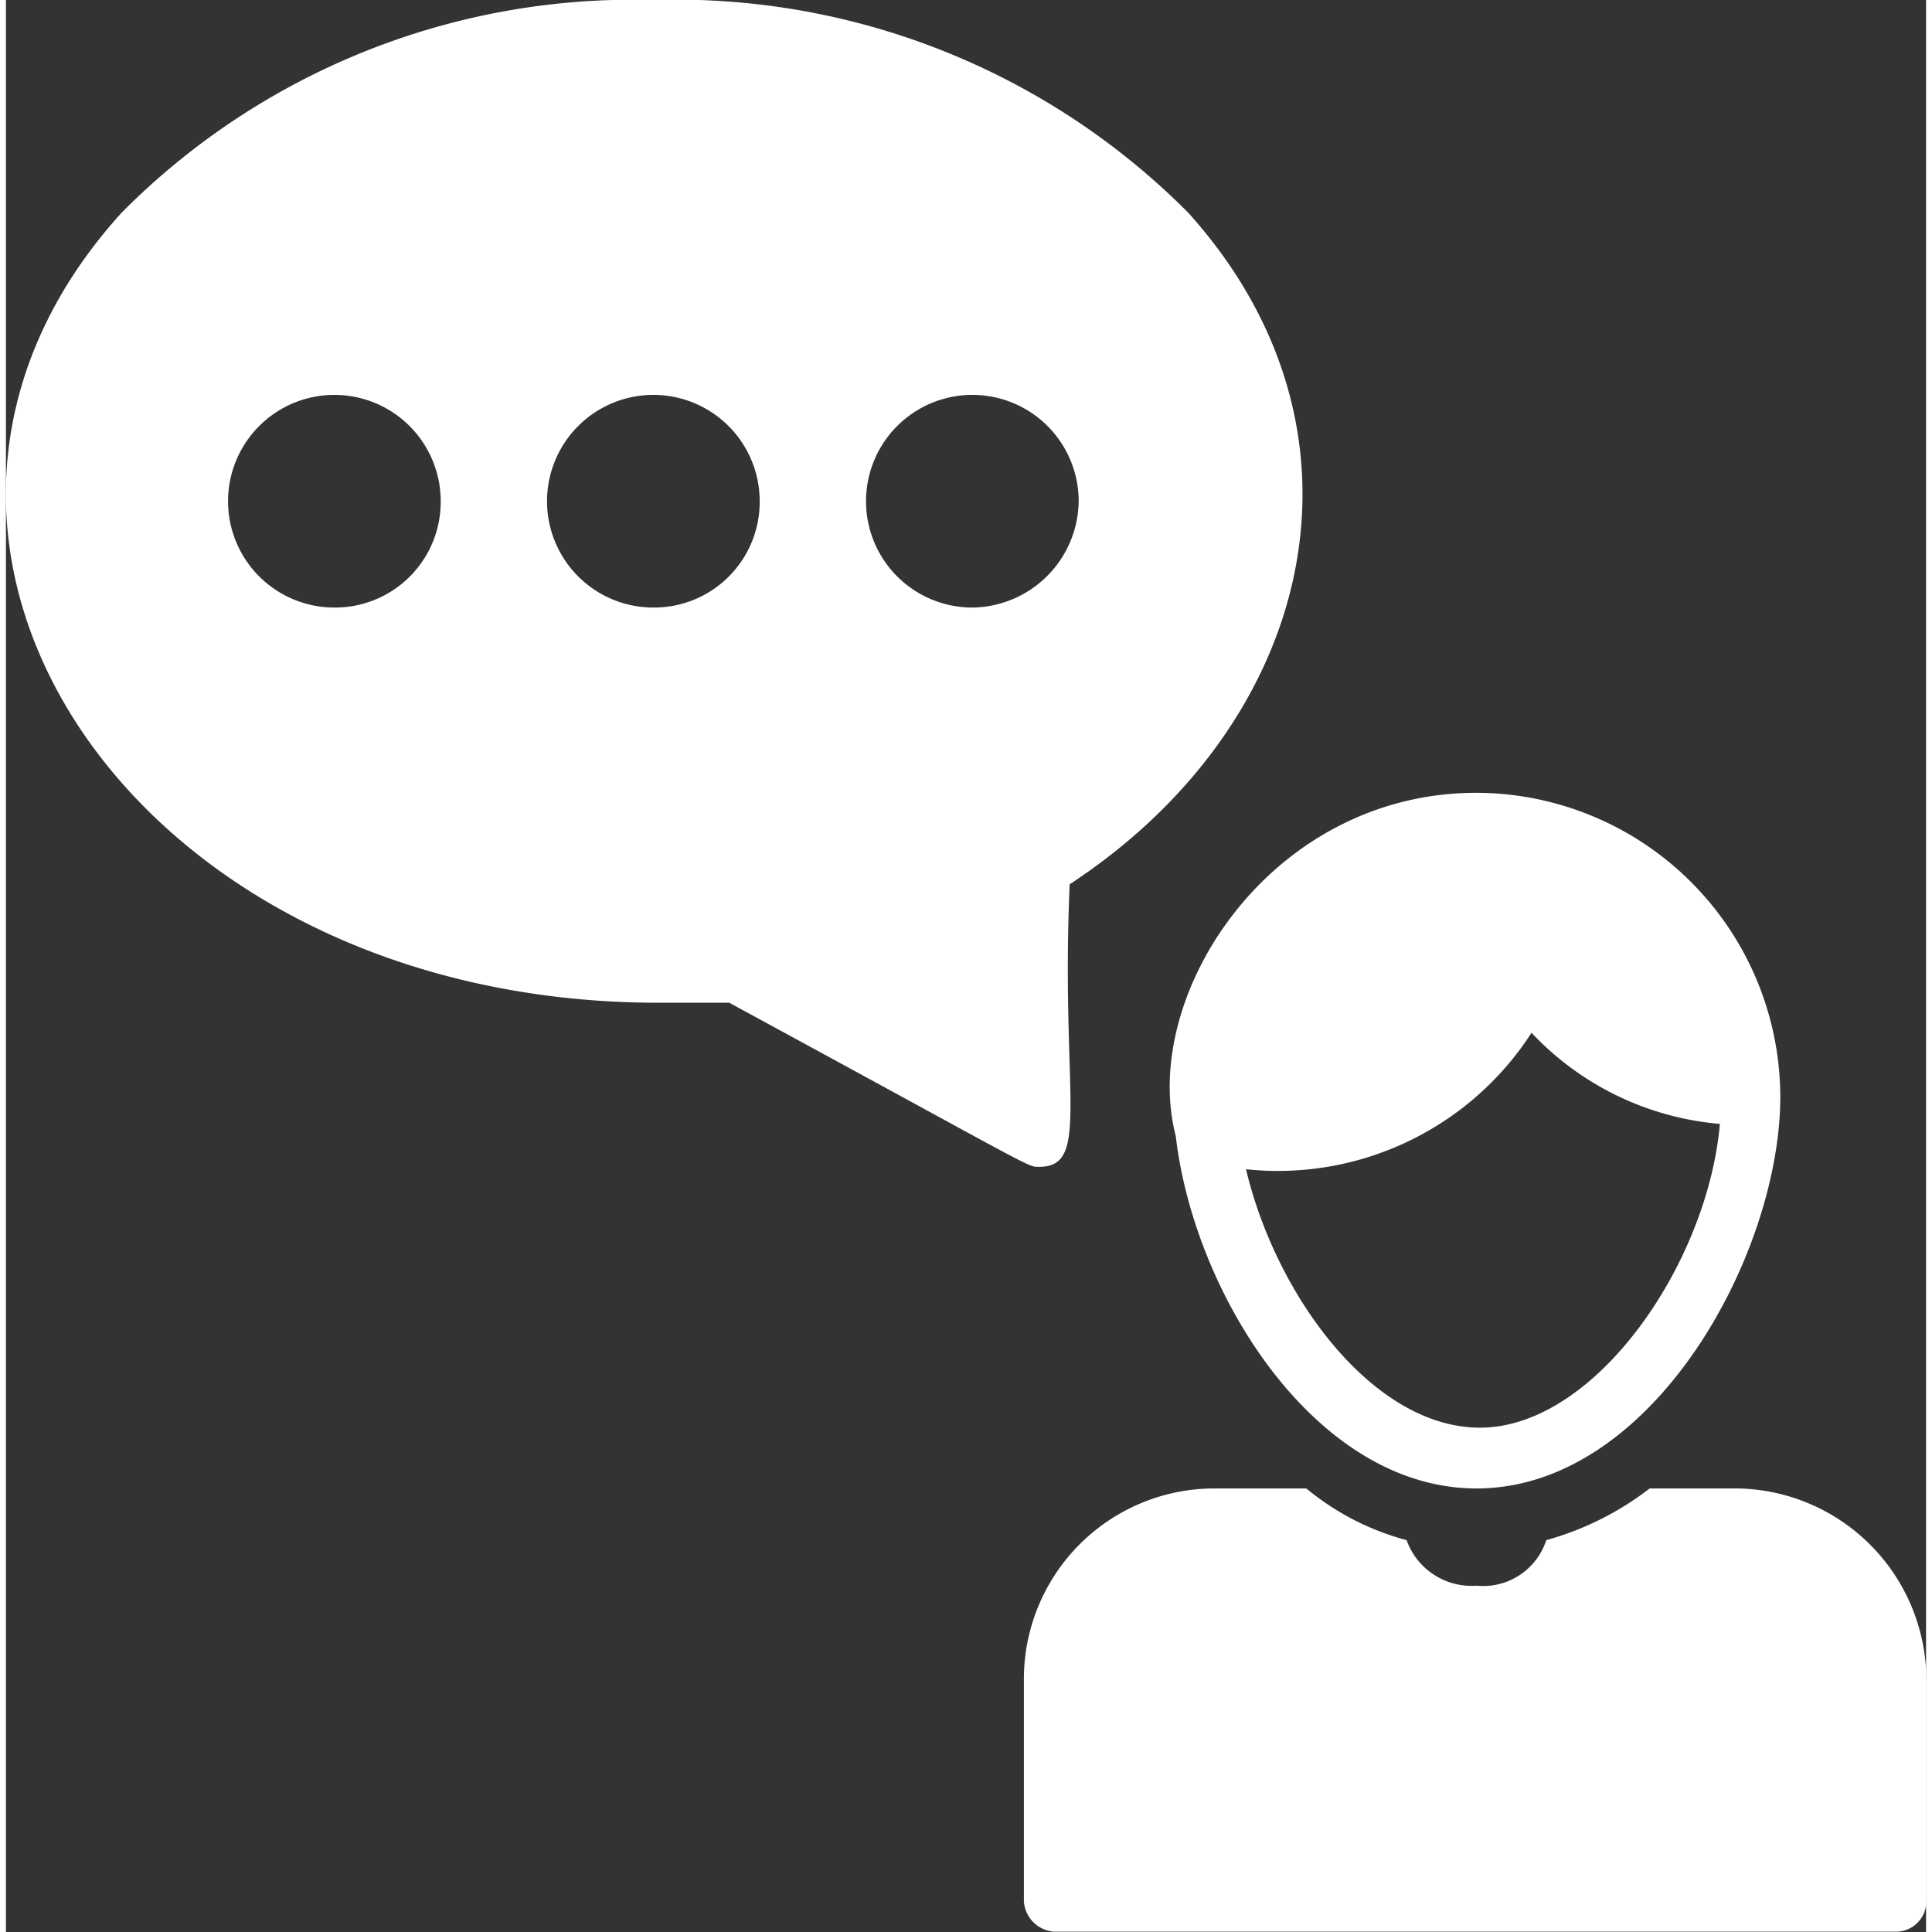
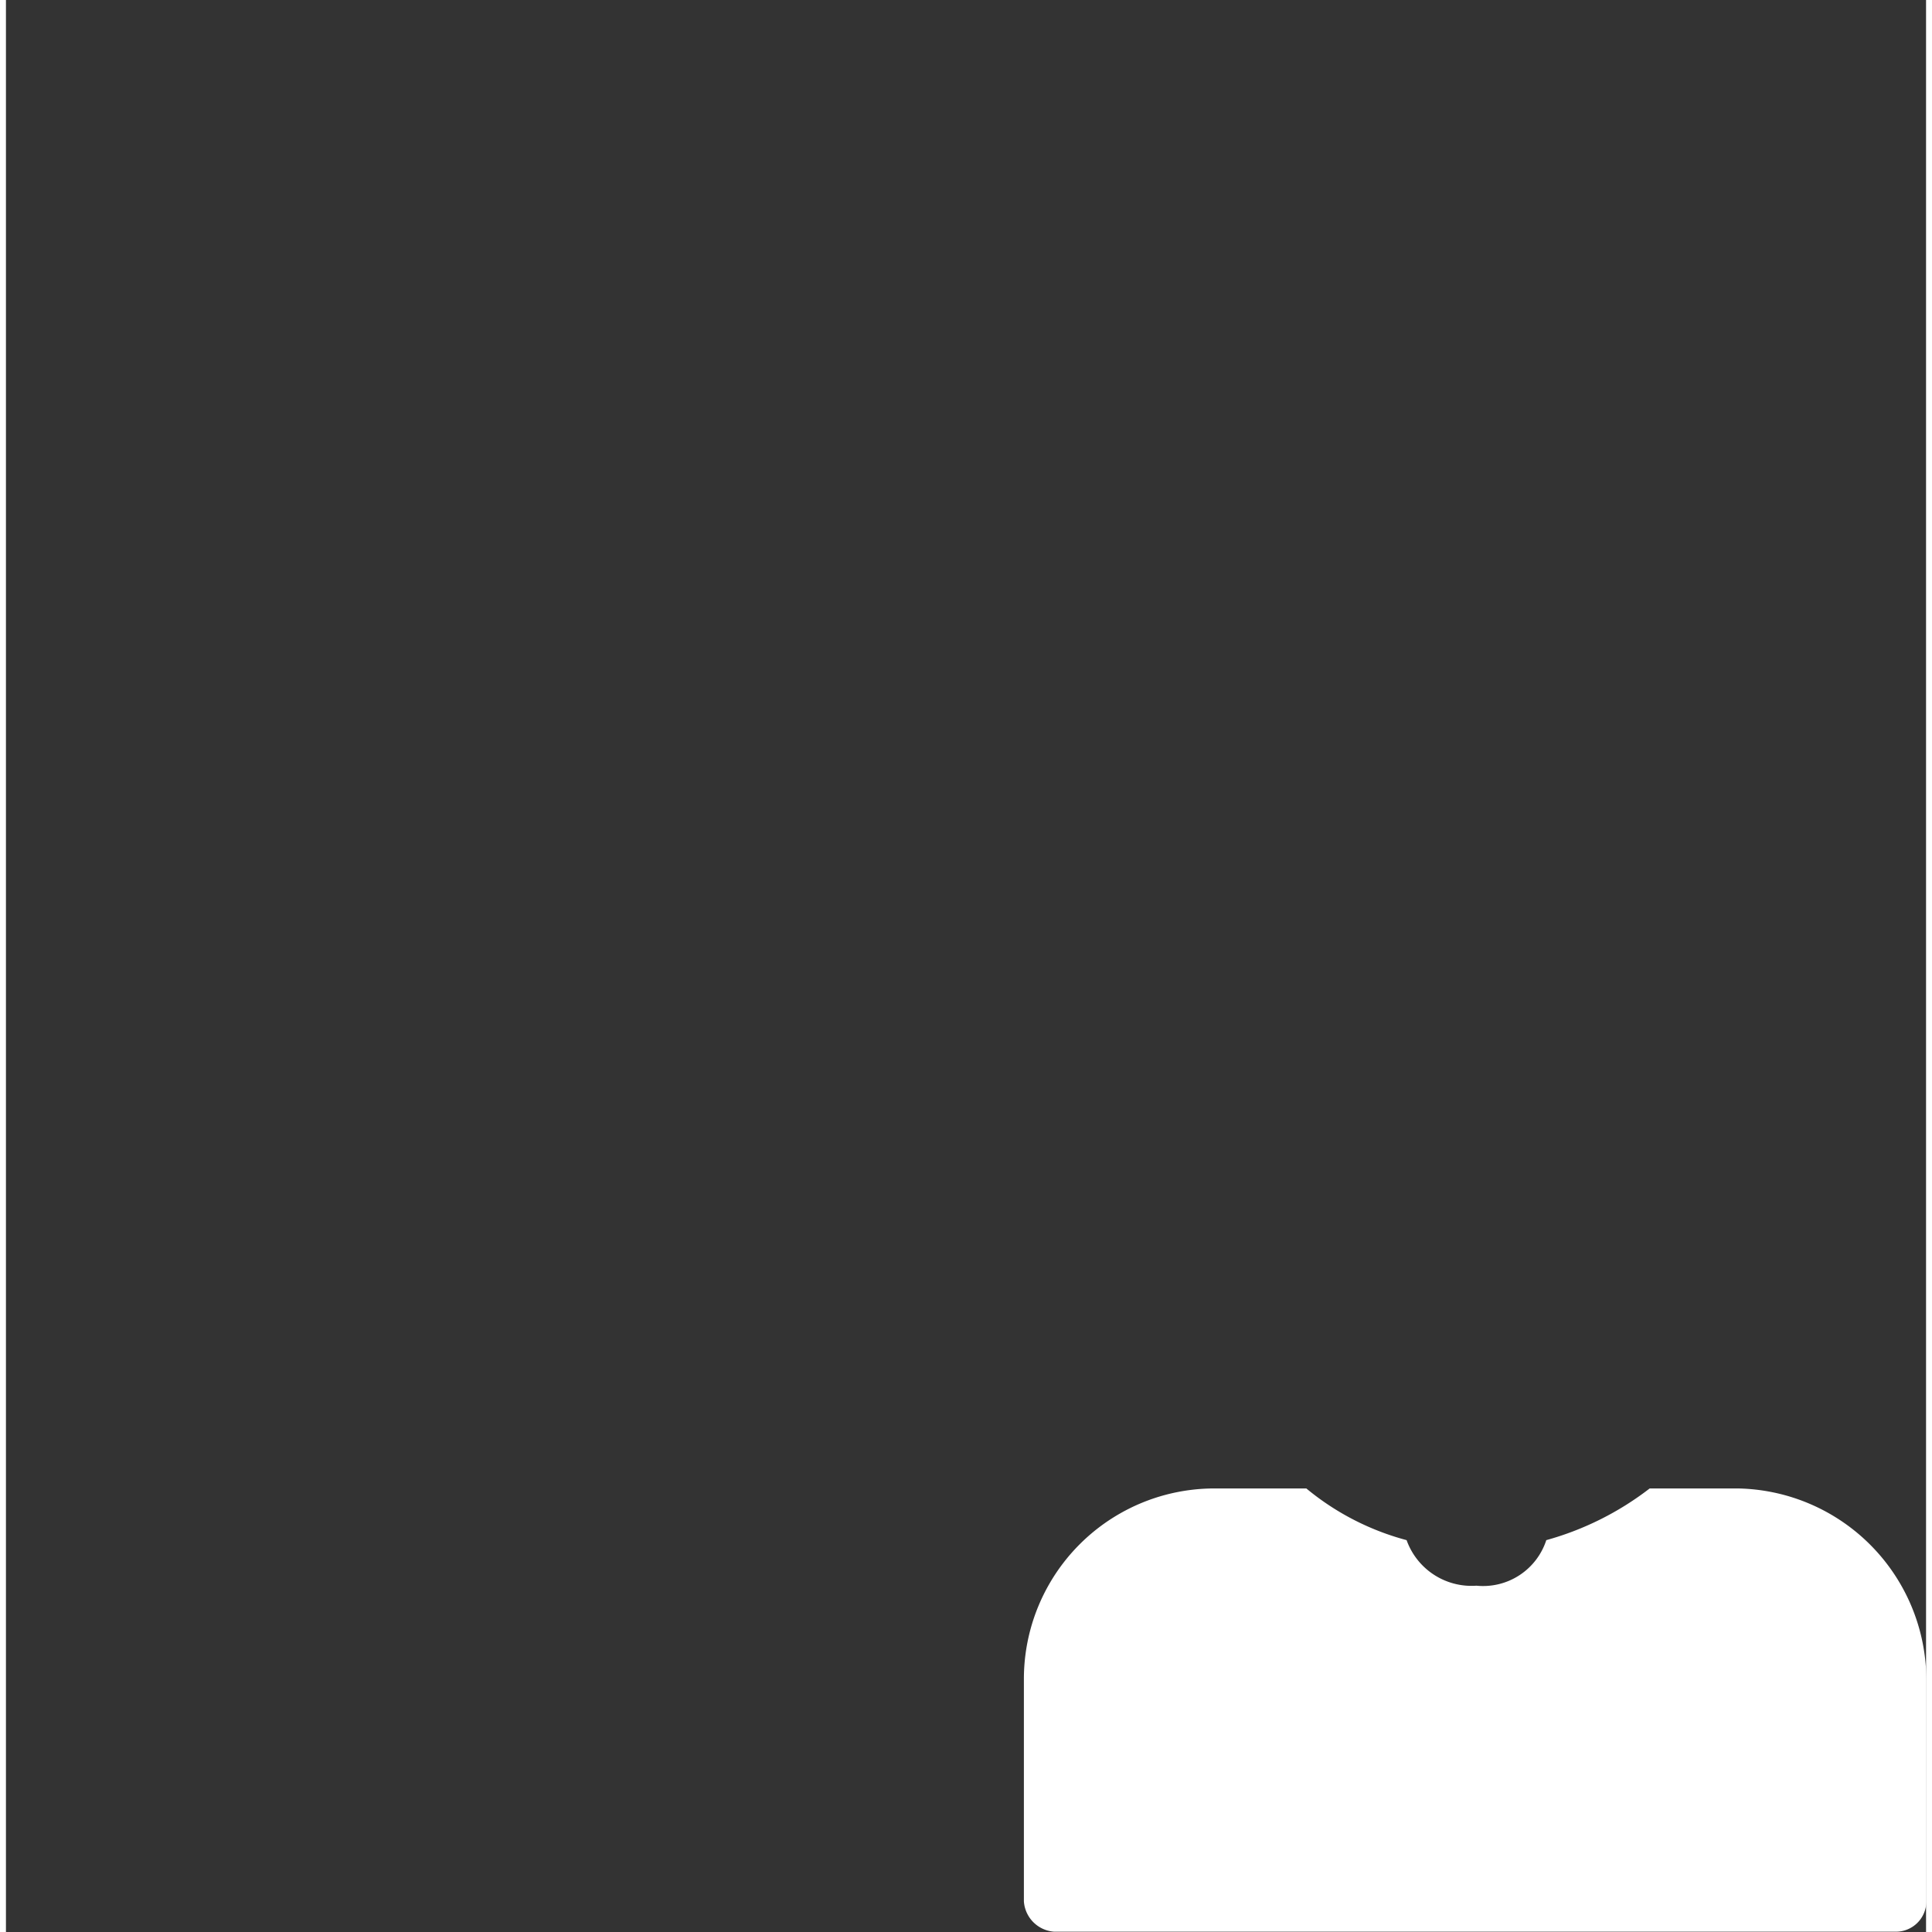
<svg xmlns="http://www.w3.org/2000/svg" width="260" height="260" viewBox="0 0 26.004 26.165">
  <rect x="0" y="0" width="26.004" height="26.165" fill="#333333" stroke="none" />
  <g id="noun_FAQ_2122507_1_" data-name="noun_FAQ_2122507 (1)" transform="translate(72.611 34.654)">
    <g id="Group_17" data-name="Group 17" transform="translate(-72.611 -34.654)">
-       <path id="Path_12" data-name="Path 12" d="M17.4,4.08A9.782,9.782,0,0,0,10.156,1.2a9.752,9.752,0,0,0-7.2,2.88c-3.991,4.4.082,10.655,7.2,10.7h1.028c4.237,2.3,4.032,2.222,4.2,2.222.7,0,.288-.987.411-3.826C19.125,10.991,20.071,7.042,17.4,4.08ZM5.837,9.428a1.44,1.44,0,1,1,1.44-1.44A1.431,1.431,0,0,1,5.837,9.428Zm4.32,0a1.44,1.44,0,1,1,1.44-1.44A1.431,1.431,0,0,1,10.156,9.428Zm4.32,0a1.44,1.44,0,1,1,1.44-1.44A1.458,1.458,0,0,1,14.476,9.428Z" transform="translate(-1.389 -1.2)" fill="#fff" />
      <g id="Group_16" data-name="Group 16" transform="translate(13.786 10.737)">
        <path id="Path_13" data-name="Path 13" d="M44.568,50.2H43.375a4.065,4.065,0,0,1-1.4.7.9.9,0,0,1-.946.617.934.934,0,0,1-.946-.617,3.566,3.566,0,0,1-1.358-.7H37.492A2.581,2.581,0,0,0,34.9,52.792v3a.442.442,0,0,0,.411.411h11.4a.412.412,0,0,0,.411-.411v-3A2.6,2.6,0,0,0,44.568,50.2Z" transform="translate(-34.9 -40.779)" fill="#fff" />
-         <path id="Path_14" data-name="Path 14" d="M43.855,36.721c2.386,0,4.114-3.168,4.114-5.307A4.126,4.126,0,0,0,43.855,27.3c-2.8,0-4.566,2.756-4.073,4.649C40.029,34.088,41.674,36.721,43.855,36.721ZM44.6,30.55a3.961,3.961,0,0,0,2.551,1.234c-.165,1.892-1.687,4.114-3.25,4.114-1.44,0-2.756-1.769-3.168-3.5A4.089,4.089,0,0,0,44.6,30.55Z" transform="translate(-37.725 -27.3)" fill="#fff" />
      </g>
    </g>
  </g>
</svg>